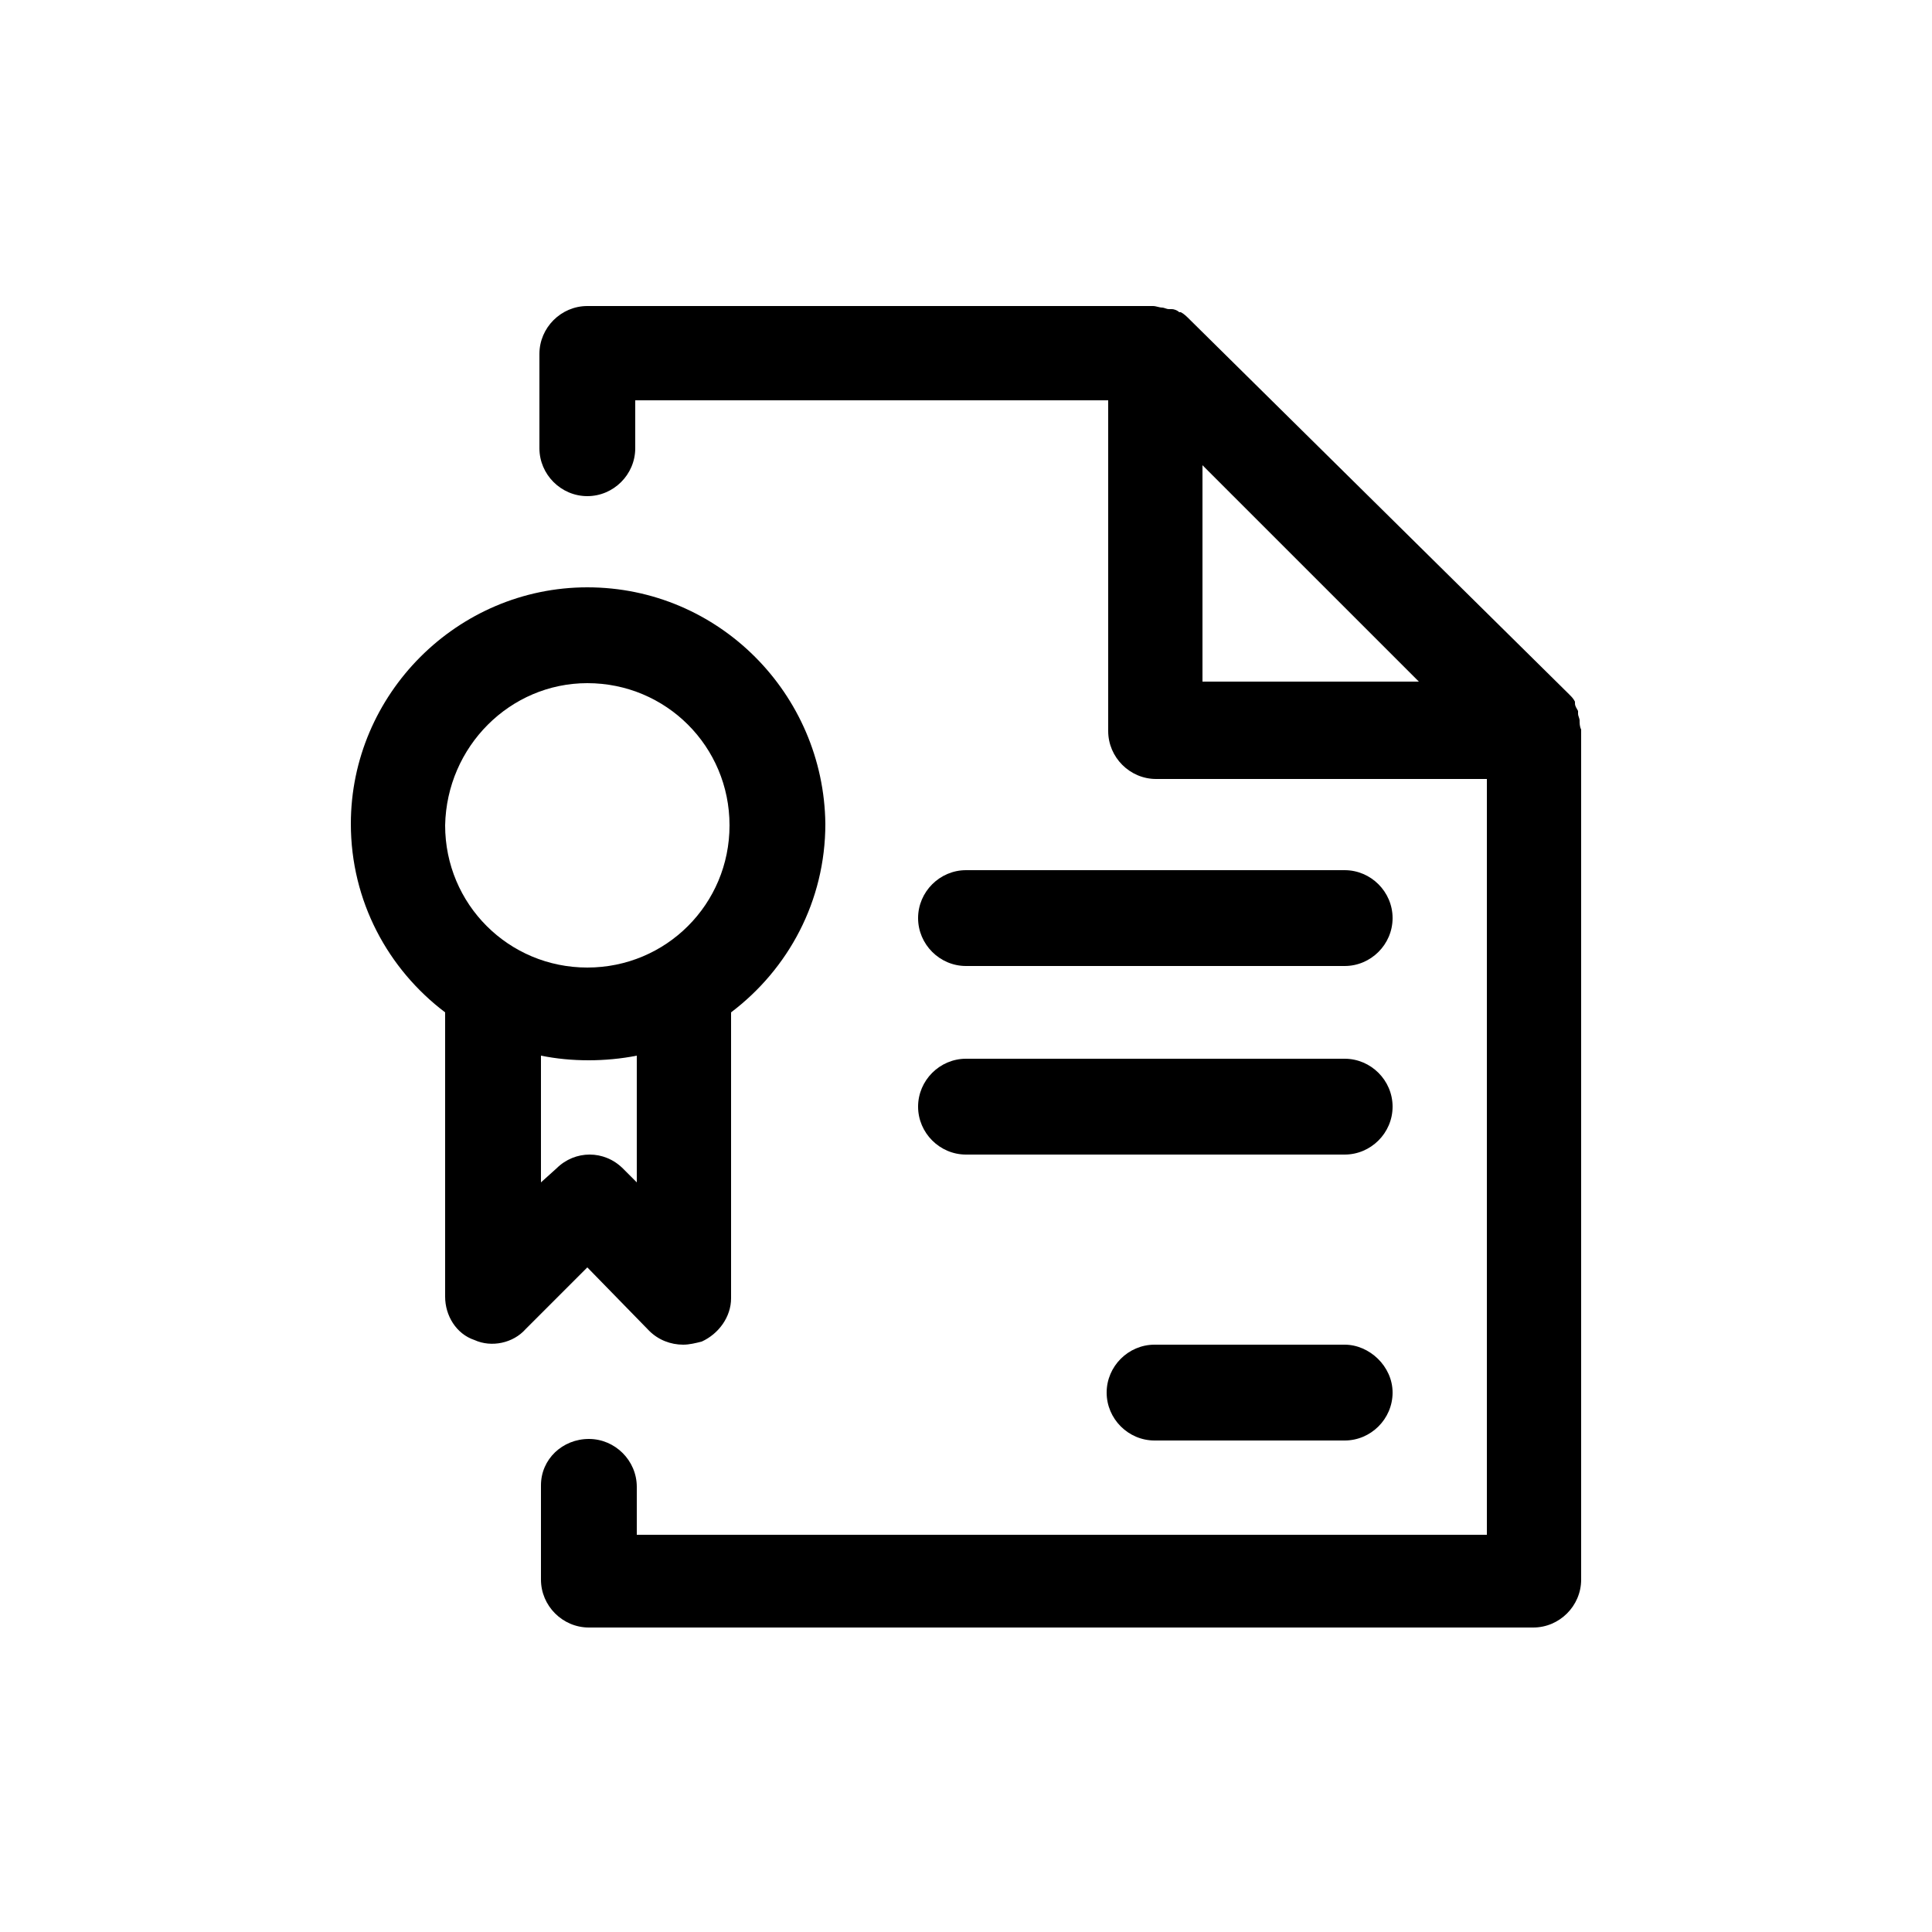
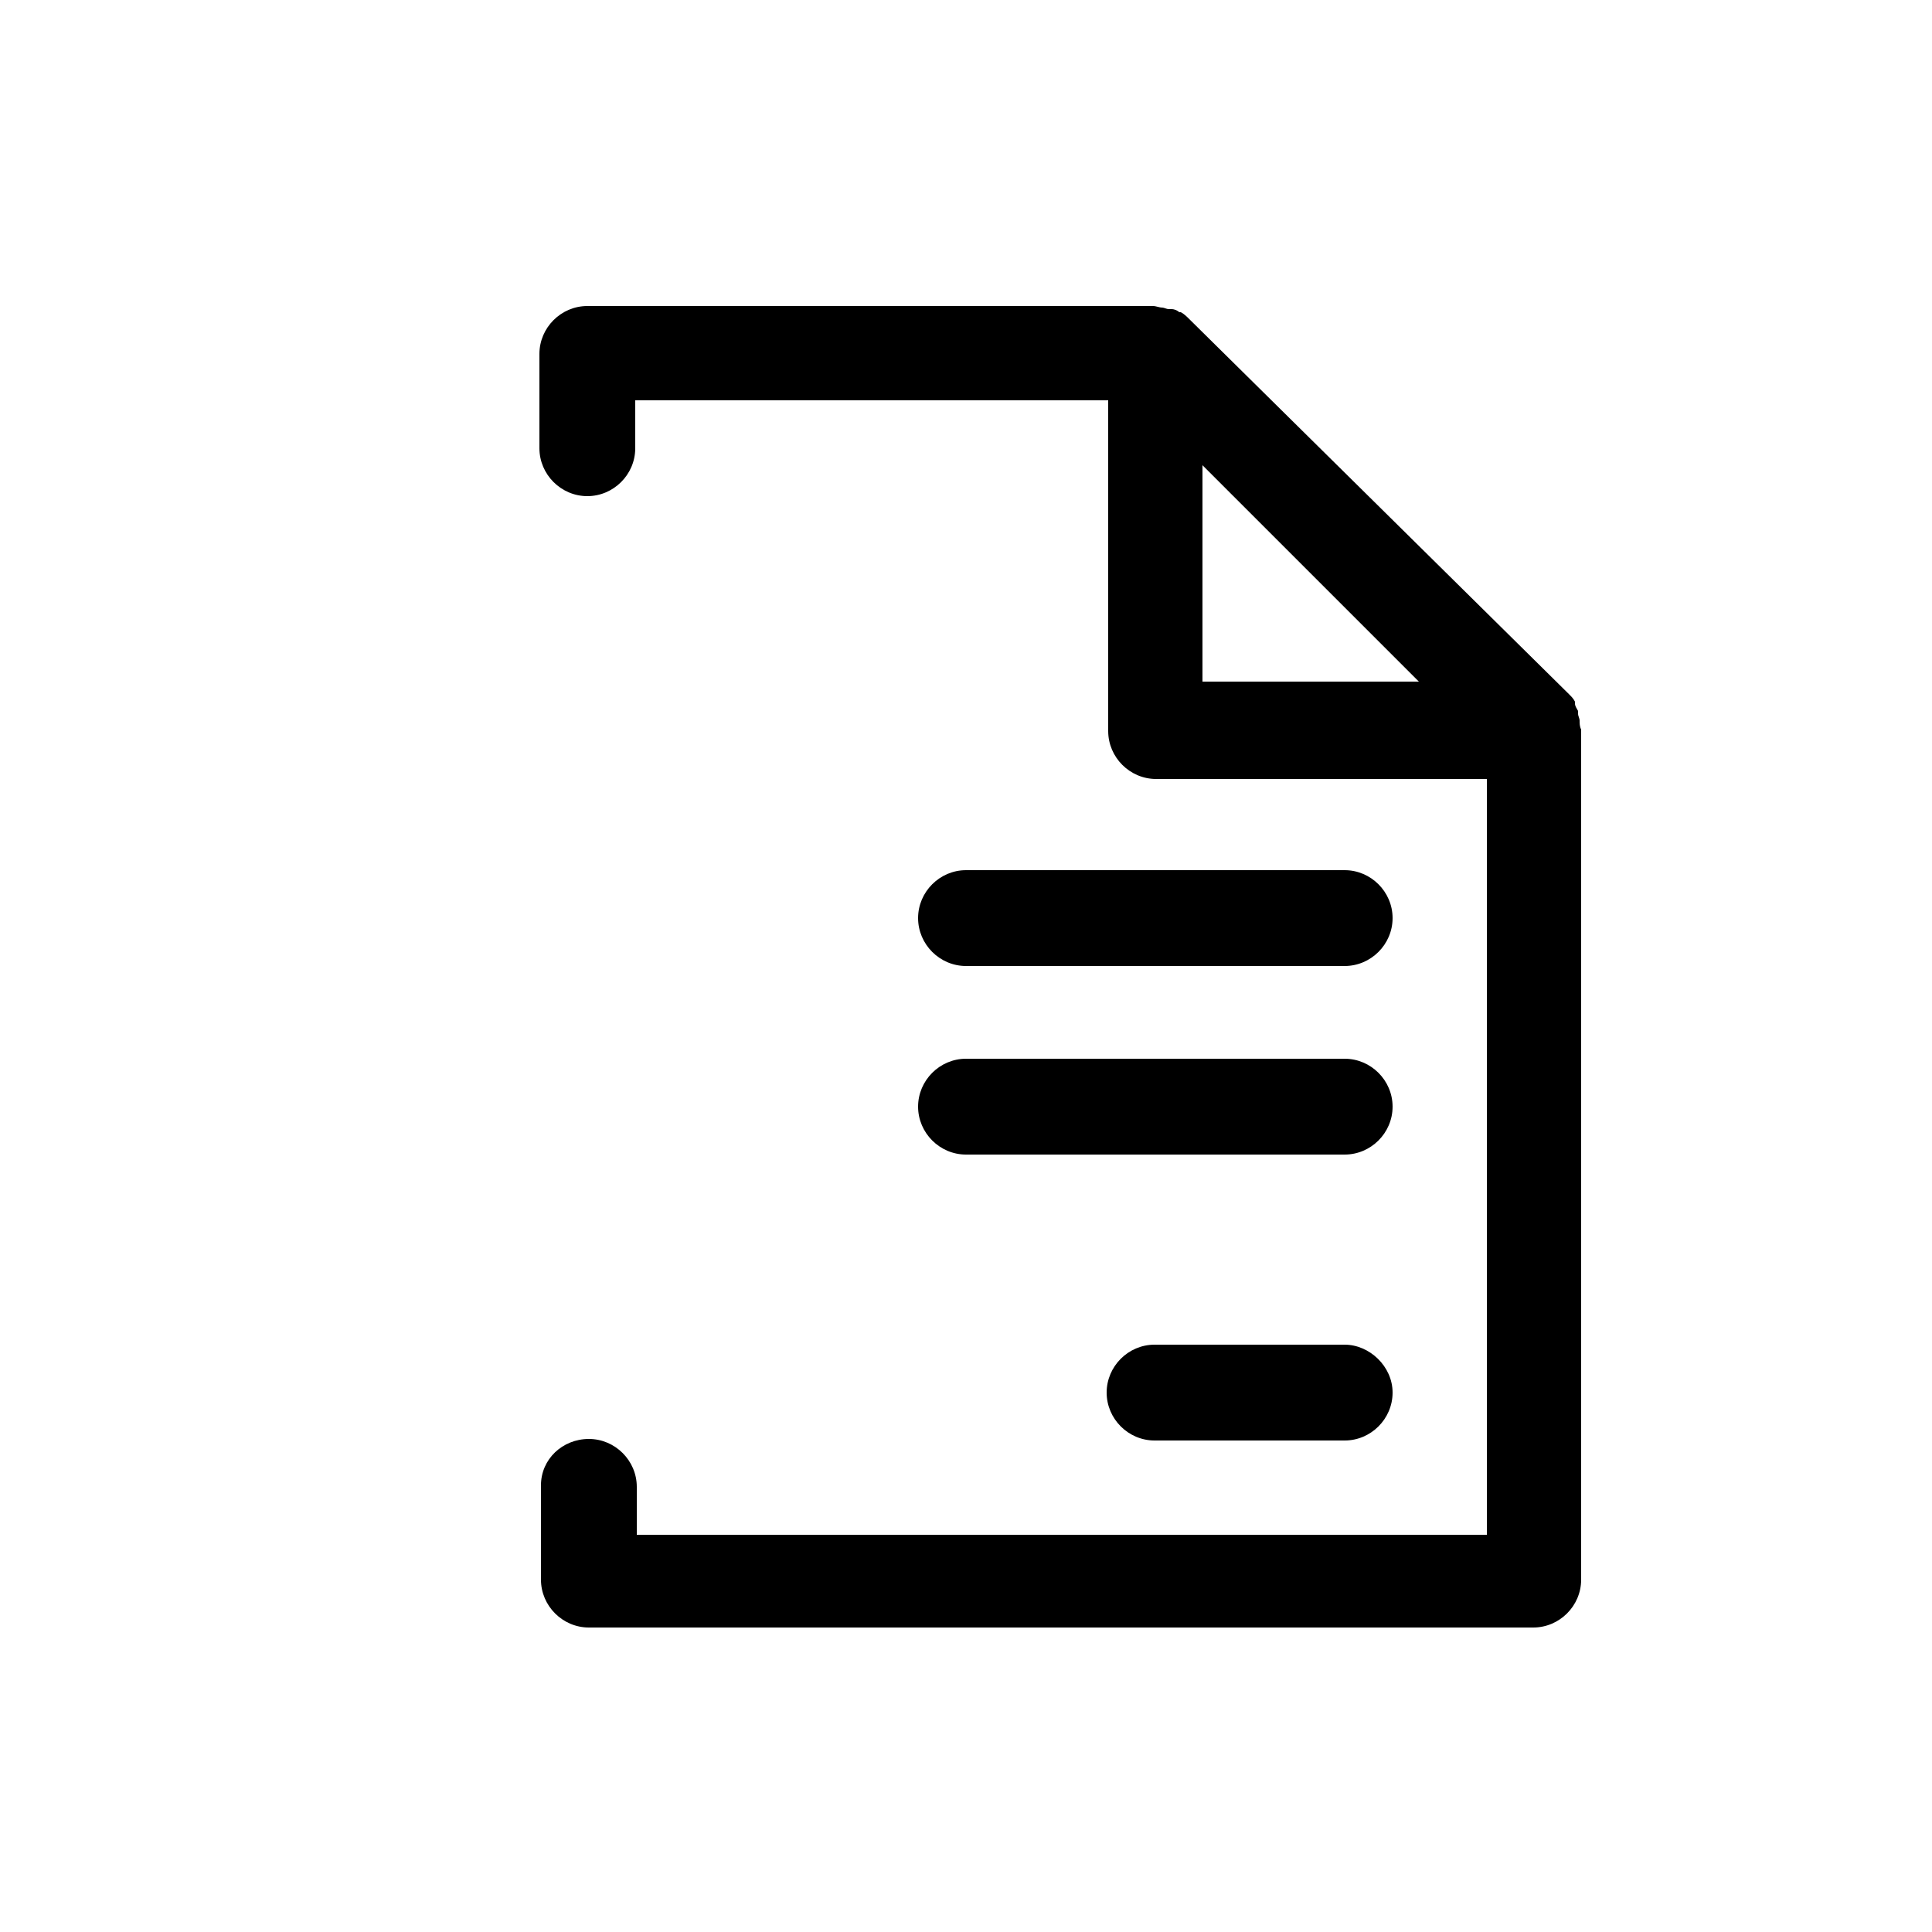
<svg xmlns="http://www.w3.org/2000/svg" id="Layer_1" x="0px" y="0px" viewBox="0 0 125 125" style="enable-background:new 0 0 125 125;" xml:space="preserve">
  <g>
    <path d="M102.2,46.6c0-0.1-0.1-0.3-0.1-0.4c0-0.1,0-0.1,0-0.2c-0.1-0.2-0.2-0.3-0.2-0.5c0,0,0,0,0-0.1c-0.1-0.2-0.2-0.3-0.4-0.5   L76.9,20.6c-0.1-0.1-0.3-0.3-0.5-0.4c0,0,0,0-0.1,0c-0.1-0.1-0.3-0.2-0.5-0.2c0,0-0.1,0-0.2,0c-0.1,0-0.3-0.1-0.4-0.1   c-0.2,0-0.4-0.1-0.6-0.1H38c-1.7,0-3.1,1.4-3.1,3.1v6.1c0,1.7,1.4,3.1,3.1,3.1s3.1-1.4,3.1-3.1v-3.1h30.6v21.4   c0,1.7,1.4,3.1,3.1,3.1h21.4v48.9h-55v-3.1c0-1.7-1.4-3.1-3.1-3.1S35,94.4,35,96.1v6.1c0,1.7,1.4,3.1,3.1,3.1h61.1   c1.7,0,3.1-1.4,3.1-3.1v-55C102.2,47,102.2,46.8,102.2,46.6z M77.8,30.1l14,14h-14V30.1z" />
-     <path d="M42,86.1c0.6,0.6,1.4,0.9,2.2,0.9c0.4,0,0.8-0.1,1.2-0.2c1.1-0.5,1.9-1.6,1.9-2.8V65.5c3.7-2.8,6.1-7.2,6.1-12.2   C53.3,44.9,46.5,38,38,38c-8.4,0-15.3,6.9-15.3,15.3c0,5,2.4,9.4,6.1,12.2v18.4c0,1.2,0.7,2.4,1.9,2.8c1.1,0.5,2.5,0.2,3.3-0.7l4-4   L42,86.1z M38,44.2c5.1,0,9.2,4.1,9.2,9.2c0,5.1-4.1,9.2-9.2,9.2c-5.1,0-9.2-4.1-9.2-9.2C28.9,48.3,33,44.2,38,44.2z M35,76.5v-8.2   c1,0.2,2,0.3,3.1,0.3c1,0,2.1-0.1,3.1-0.3v8.2l-0.9-0.9c-1.2-1.2-3.1-1.2-4.3,0L35,76.5z" />
    <path d="M62.5,62.5H87c1.7,0,3.1-1.4,3.1-3.1s-1.4-3.1-3.1-3.1H62.5c-1.7,0-3.1,1.4-3.1,3.1S60.8,62.5,62.5,62.5z" />
    <path d="M62.5,74.7H87c1.7,0,3.1-1.4,3.1-3.1s-1.4-3.1-3.1-3.1H62.5c-1.7,0-3.1,1.4-3.1,3.1S60.8,74.7,62.5,74.7z" />
    <path d="M87,87H74.7c-1.7,0-3.1,1.4-3.1,3.1s1.4,3.1,3.1,3.1H87c1.7,0,3.1-1.4,3.1-3.1S88.6,87,87,87z" />
  </g>
</svg>